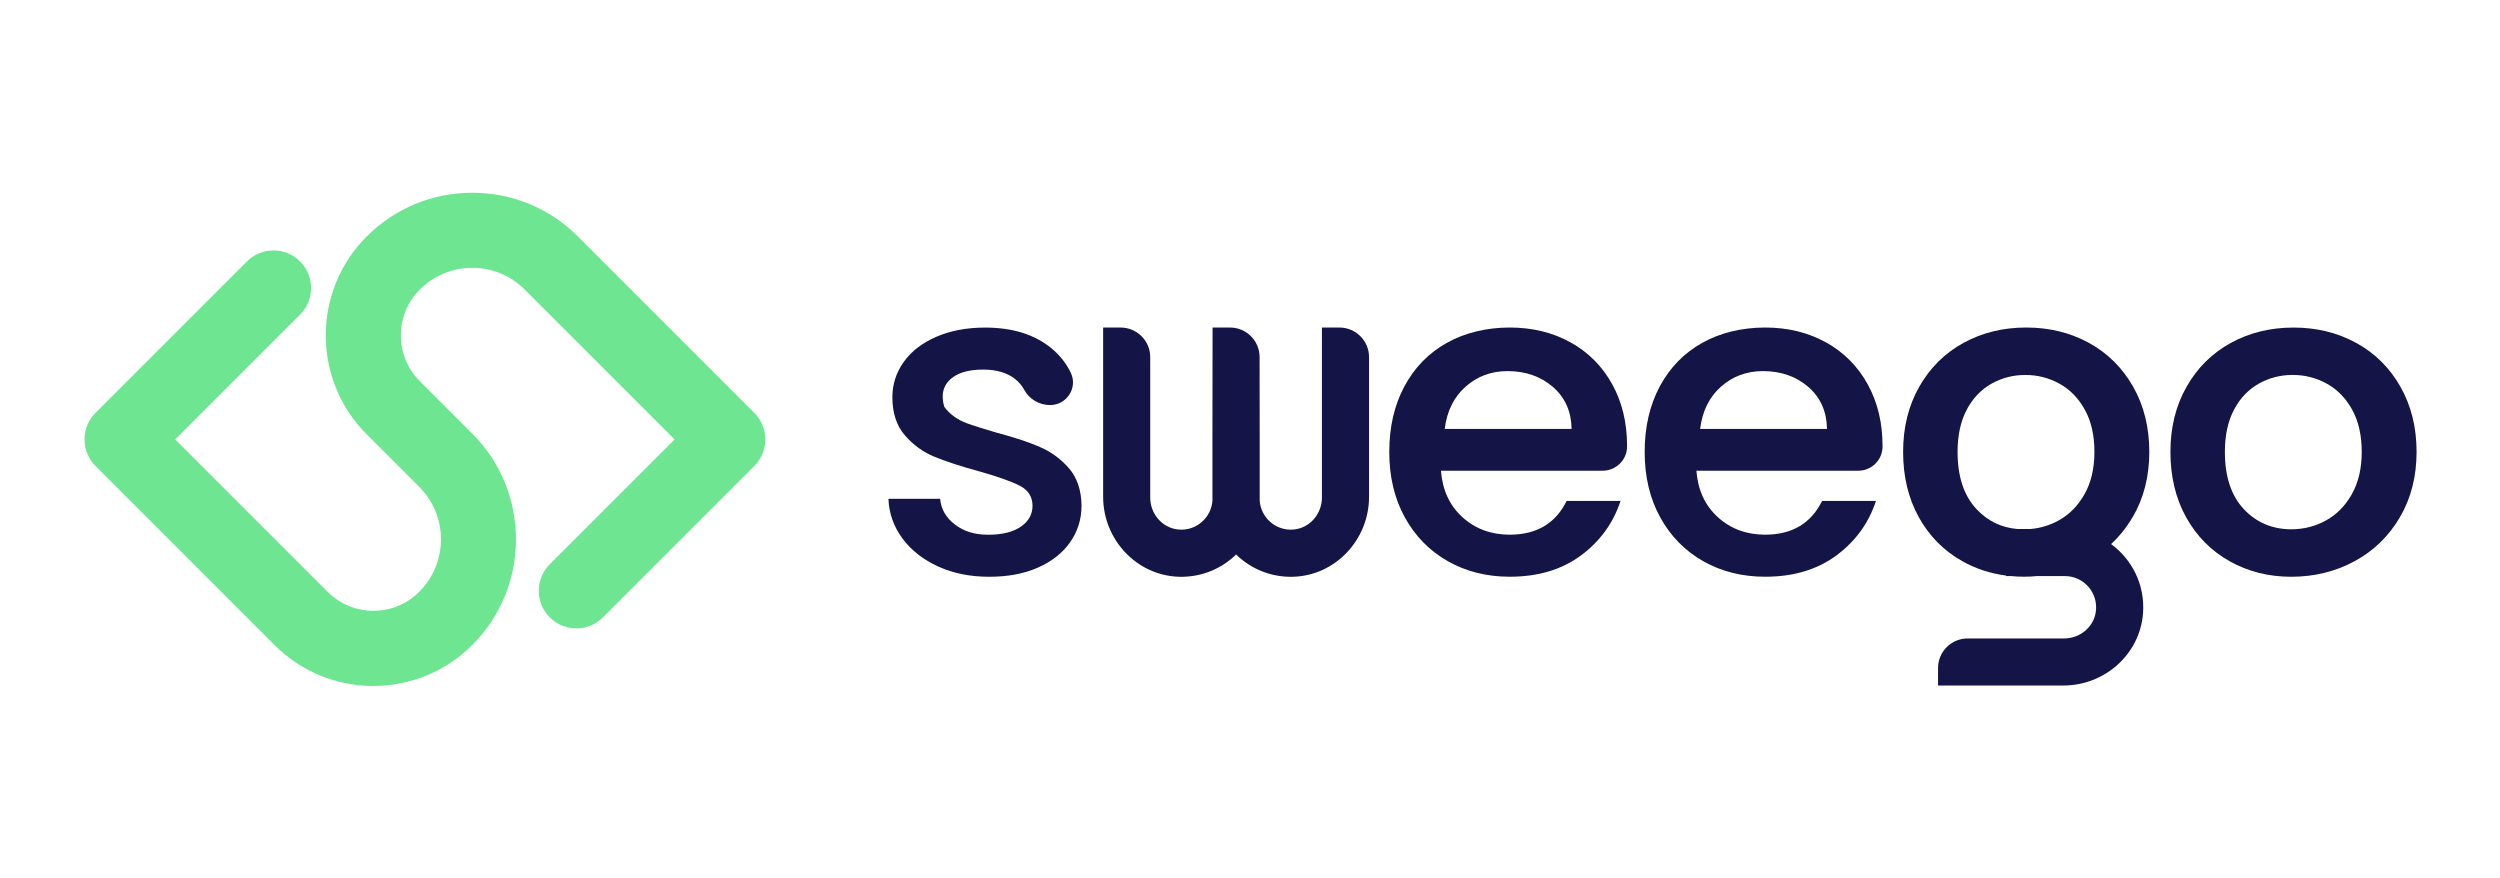
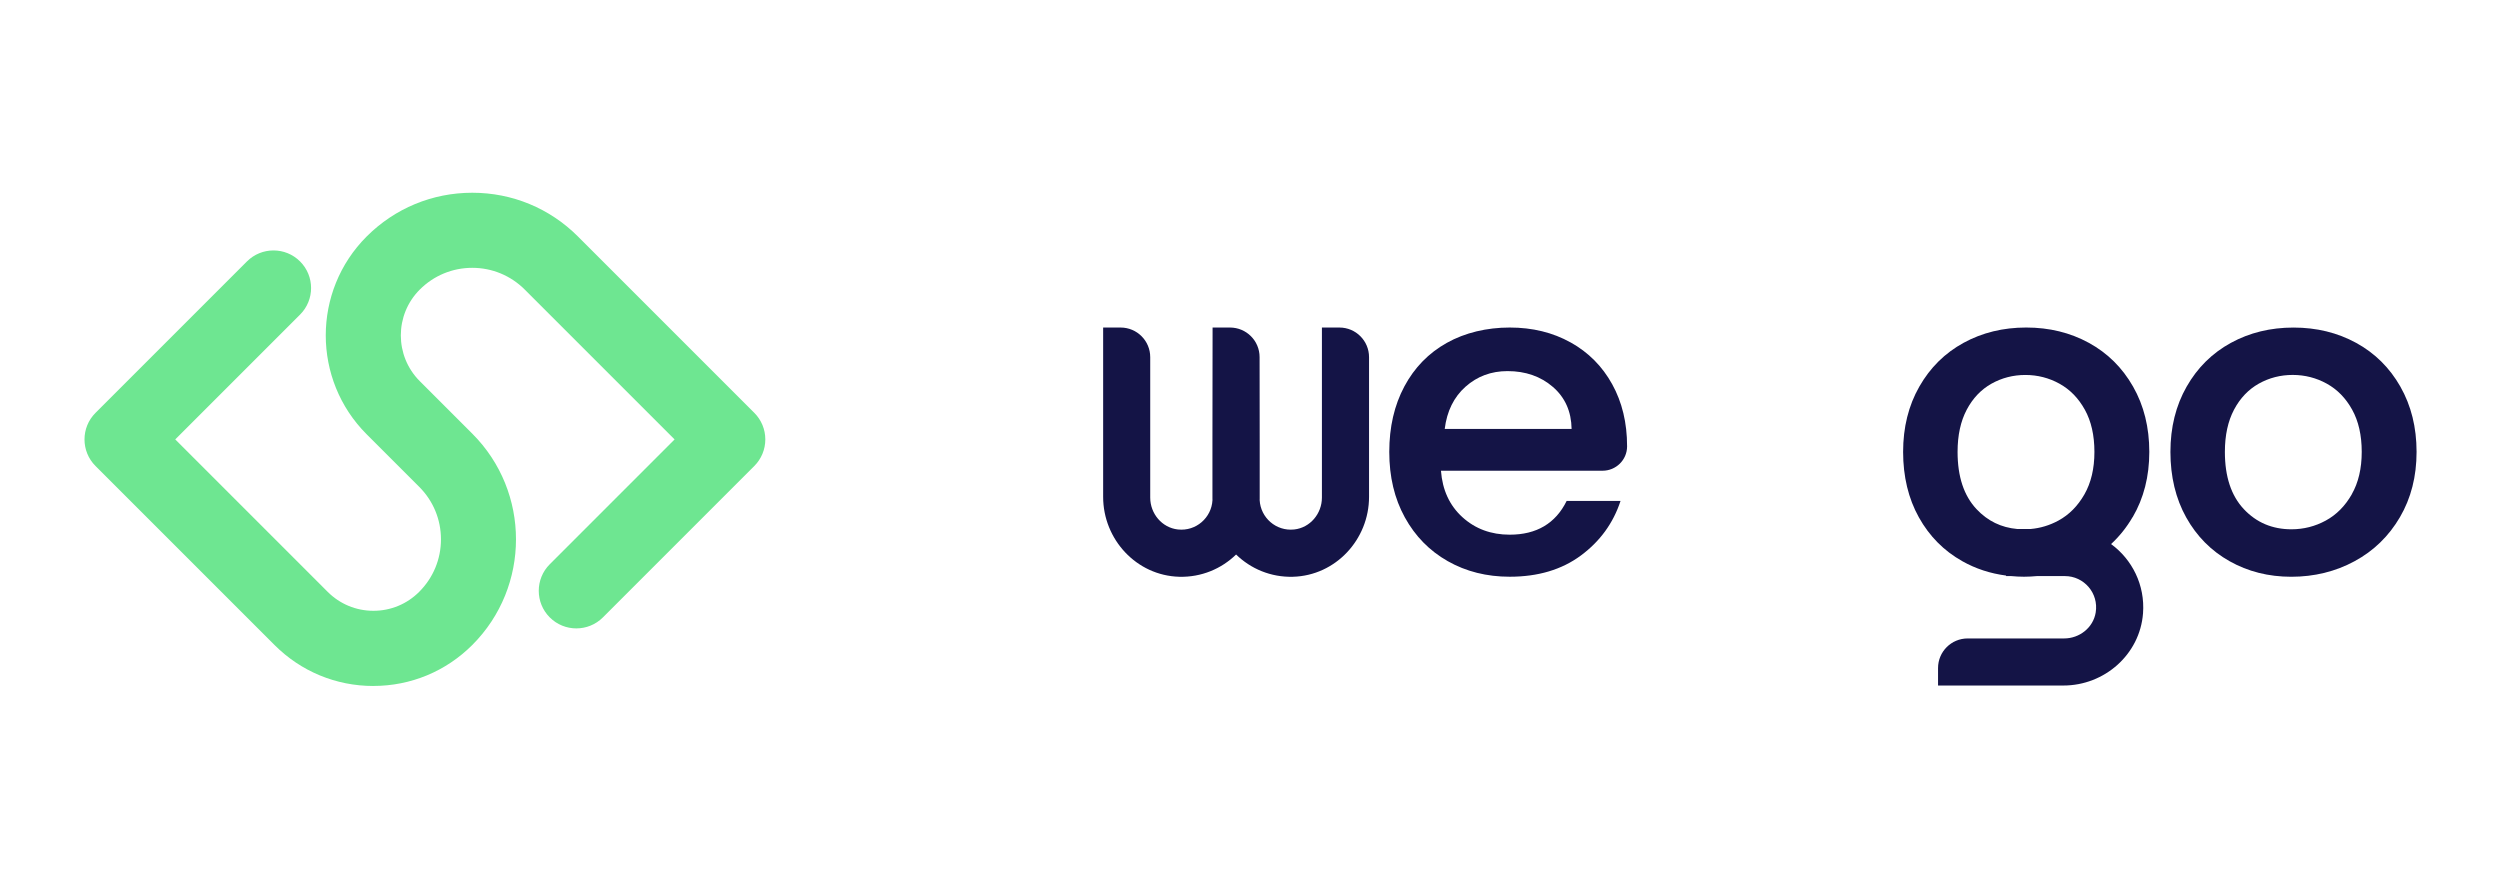
<svg xmlns="http://www.w3.org/2000/svg" id="Calque_1" data-name="Calque 1" viewBox="0 0 797.55 280.21" version="1.1">
  <defs id="defs4">
    <style id="style2">
      .cls-1 {
        fill: none;
      }

      .cls-2 {
        fill: #fff;
      }

      .cls-3 {
        fill: #141446;
      }

      .cls-4 {
        fill: #6ee691;
      }
    </style>
  </defs>
  <path class="cls-1" d="m16.93,144.62c-5.19-2.92-9.27-7.04-12.23-12.35-2.96-5.31-4.45-11.47-4.45-18.47s1.52-13.05,4.57-18.41c3.05-5.35,7.21-9.47,12.48-12.35,5.27-2.88,11.16-4.32,17.67-4.32s12.39,1.44,17.67,4.32c5.27,2.88,9.43,7,12.48,12.35,3.05,5.35,4.57,11.49,4.57,18.41s-1.57,13.05-4.69,18.41c-3.13,5.35-7.39,9.49-12.79,12.42-5.39,2.92-11.35,4.39-17.85,4.39s-12.23-1.46-17.42-4.39Zm27.13-11.46c3.01-1.64,5.46-4.11,7.34-7.39,1.88-3.29,2.82-7.28,2.82-11.97s-.9-8.66-2.7-11.91c-1.8-3.25-4.19-5.69-7.16-7.34-2.97-1.64-6.18-2.46-9.62-2.46s-6.63.82-9.56,2.46c-2.93,1.64-5.26,4.09-6.98,7.34-1.72,3.25-2.58,7.22-2.58,11.91,0,6.96,1.78,12.34,5.34,16.14,3.56,3.8,8.04,5.69,13.44,5.69,3.44,0,6.67-.82,9.68-2.46Z" id="path6" />
-   <path class="cls-1" d="m16.93,174.39c-5.19-2.92-9.27-7.04-12.23-12.35-2.96-5.31-4.45-11.47-4.45-18.47s1.52-13.05,4.57-18.41c3.05-5.35,7.21-9.47,12.48-12.35,5.27-2.88,11.16-4.32,17.67-4.32s12.39,1.44,17.67,4.32c5.27,2.88,9.43,7,12.48,12.35,3.05,5.35,4.57,11.49,4.57,18.41s-1.57,13.05-4.69,18.41c-3.13,5.35-7.39,9.49-12.79,12.42-5.39,2.92-11.35,4.39-17.85,4.39s-12.23-1.46-17.42-4.39Zm27.13-11.46c3.01-1.64,5.46-4.11,7.34-7.39,1.88-3.29,2.82-7.28,2.82-11.97s-.9-8.66-2.7-11.91c-1.8-3.25-4.19-5.69-7.16-7.34-2.97-1.64-6.18-2.46-9.62-2.46s-6.63.82-9.56,2.46c-2.93,1.64-5.26,4.09-6.98,7.34-1.72,3.25-2.58,7.22-2.58,11.91,0,6.96,1.78,12.34,5.34,16.14,3.56,3.8,8.04,5.69,13.44,5.69,3.44,0,6.67-.82,9.68-2.46Z" id="path8" />
  <path class="cls-1" d="m588.26,66.16c-5.19-2.92-9.27-7.04-12.23-12.35-2.96-5.31-4.45-11.47-4.45-18.47s1.52-13.05,4.57-18.41c3.05-5.35,7.21-9.47,12.48-12.35,5.27-2.88,11.16-4.32,17.67-4.32s12.39,1.44,17.67,4.32c5.27,2.88,9.43,7,12.48,12.35,3.05,5.35,4.57,11.49,4.57,18.41s-1.57,13.05-4.69,18.41c-3.13,5.35-7.39,9.49-12.79,12.42-5.39,2.92-11.35,4.39-17.85,4.39s-12.23-1.46-17.42-4.39Zm27.13-11.46c3.01-1.64,5.46-4.11,7.34-7.39,1.88-3.29,2.82-7.28,2.82-11.97s-.9-8.66-2.7-11.91c-1.8-3.25-4.19-5.69-7.16-7.34-2.97-1.64-6.18-2.46-9.62-2.46s-6.63.82-9.56,2.46c-2.93,1.64-5.26,4.09-6.98,7.34-1.72,3.25-2.58,7.22-2.58,11.91,0,6.96,1.78,12.34,5.34,16.14,3.56,3.8,8.04,5.69,13.44,5.69,3.44,0,6.67-.82,9.68-2.46Z" id="path10" />
  <path class="cls-1" d="m588.26,275.57c-5.19-2.92-9.27-7.04-12.23-12.35-2.96-5.31-4.45-11.47-4.45-18.47s1.52-13.05,4.57-18.41c3.05-5.35,7.21-9.47,12.48-12.35,5.27-2.88,11.16-4.32,17.67-4.32s12.39,1.44,17.67,4.32c5.27,2.88,9.43,7,12.48,12.35,3.05,5.35,4.57,11.49,4.57,18.41s-1.57,13.05-4.69,18.41c-3.13,5.35-7.39,9.49-12.79,12.42-5.39,2.92-11.35,4.39-17.85,4.39s-12.23-1.46-17.42-4.39Zm27.13-11.46c3.01-1.64,5.46-4.11,7.34-7.39,1.88-3.29,2.82-7.28,2.82-11.97s-.9-8.66-2.7-11.91c-1.8-3.25-4.19-5.69-7.16-7.34-2.97-1.64-6.18-2.46-9.62-2.46s-6.63.82-9.56,2.46c-2.93,1.64-5.26,4.09-6.98,7.34-1.72,3.25-2.58,7.22-2.58,11.91,0,6.96,1.78,12.34,5.34,16.14,3.56,3.8,8.04,5.69,13.44,5.69,3.44,0,6.67-.82,9.68-2.46Z" id="path12" />
-   <path class="cls-1" d="m171.29,66.16c-5.19-2.92-9.27-7.04-12.23-12.35-2.96-5.31-4.45-11.47-4.45-18.47s1.52-13.05,4.57-18.41c3.05-5.35,7.21-9.47,12.48-12.35,5.27-2.88,11.16-4.32,17.67-4.32s12.39,1.44,17.67,4.32c5.27,2.88,9.43,7,12.48,12.35,3.05,5.35,4.57,11.49,4.57,18.41s-1.57,13.05-4.69,18.41c-3.13,5.35-7.39,9.49-12.79,12.42-5.39,2.92-11.35,4.39-17.85,4.39s-12.23-1.46-17.42-4.39Zm27.13-11.46c3.01-1.64,5.46-4.11,7.34-7.39,1.88-3.29,2.82-7.28,2.82-11.97s-.9-8.66-2.7-11.91c-1.8-3.25-4.19-5.69-7.16-7.34-2.97-1.64-6.18-2.46-9.62-2.46s-6.63.82-9.56,2.46c-2.93,1.64-5.26,4.09-6.98,7.34-1.72,3.25-2.58,7.22-2.58,11.91,0,6.96,1.78,12.34,5.34,16.14,3.56,3.8,8.04,5.69,13.44,5.69,3.44,0,6.67-.82,9.68-2.46Z" id="path14" />
  <path class="cls-1" d="m171.29,275.57c-5.19-2.92-9.27-7.04-12.23-12.35-2.96-5.31-4.45-11.47-4.45-18.47s1.52-13.05,4.57-18.41c3.05-5.35,7.21-9.47,12.48-12.35,5.27-2.88,11.16-4.32,17.67-4.32s12.39,1.44,17.67,4.32c5.27,2.88,9.43,7,12.48,12.35,3.05,5.35,4.57,11.49,4.57,18.41s-1.57,13.05-4.69,18.41c-3.13,5.35-7.39,9.49-12.79,12.42-5.39,2.92-11.35,4.39-17.85,4.39s-12.23-1.46-17.42-4.39Zm27.13-11.46c3.01-1.64,5.46-4.11,7.34-7.39,1.88-3.29,2.82-7.28,2.82-11.97s-.9-8.66-2.7-11.91c-1.8-3.25-4.19-5.69-7.16-7.34-2.97-1.64-6.18-2.46-9.62-2.46s-6.63.82-9.56,2.46c-2.93,1.64-5.26,4.09-6.98,7.34-1.72,3.25-2.58,7.22-2.58,11.91,0,6.96,1.78,12.34,5.34,16.14,3.56,3.8,8.04,5.69,13.44,5.69,3.44,0,6.67-.82,9.68-2.46Z" id="path16" />
  <path class="cls-1" d="m744.55,174.39c-5.19-2.92-9.27-7.04-12.23-12.35-2.96-5.31-4.45-11.47-4.45-18.47s1.52-13.05,4.57-18.41c3.05-5.35,7.21-9.47,12.48-12.35,5.27-2.88,11.16-4.32,17.67-4.32s12.39,1.44,17.67,4.32c5.27,2.88,9.43,7,12.48,12.35,3.05,5.35,4.57,11.49,4.57,18.41s-1.57,13.05-4.69,18.41c-3.13,5.35-7.39,9.49-12.79,12.42-5.39,2.92-11.35,4.39-17.85,4.39s-12.23-1.46-17.42-4.39Zm27.13-11.46c3.01-1.64,5.46-4.11,7.34-7.39,1.88-3.29,2.82-7.28,2.82-11.97s-.9-8.66-2.7-11.91c-1.8-3.25-4.19-5.69-7.16-7.34-2.97-1.64-6.18-2.46-9.62-2.46s-6.63.82-9.56,2.46c-2.93,1.64-5.26,4.09-6.98,7.34-1.72,3.25-2.58,7.22-2.58,11.91,0,6.96,1.78,12.34,5.34,16.14,3.56,3.8,8.04,5.69,13.44,5.69,3.44,0,6.67-.82,9.68-2.46Z" id="path18" />
  <g id="g38" transform="matrix(1.131,0,0,1.131,-52.274,-18.293)">
    <path class="cls-4" d="m 151.55,209.67 c -10.54,0 -20.44,-4.1 -27.9,-11.56 L 73.16,147.62 c -4.14,-4.14 -4.14,-10.85 0,-14.99 l 42.71,-42.71 c 4.14,-4.14 10.85,-4.14 14.99,0 4.14,4.14 4.14,10.85 0,14.99 l -35.21,35.21 42.99,42.99 c 3.45,3.45 8.03,5.35 12.91,5.35 4.88,0 9.46,-1.9 12.91,-5.35 3.96,-3.96 6.14,-9.22 6.14,-14.81 0,-5.59 -2.18,-10.86 -6.14,-14.81 l -14.82,-14.82 c -15.38,-15.38 -15.38,-40.41 0,-55.79 7.96,-7.96 18.54,-12.34 29.8,-12.34 11.26,0 21.84,4.38 29.8,12.34 l 49.75,49.75 c 1.99,1.99 3.1,4.68 3.1,7.49 0,2.81 -1.12,5.51 -3.1,7.49 l -42.71,42.71 c -4.14,4.14 -10.85,4.14 -14.99,0 -4.14,-4.14 -4.14,-10.85 0,-14.99 L 236.5,140.12 194.24,97.86 c -3.96,-3.96 -9.22,-6.14 -14.81,-6.14 -5.59,0 -10.85,2.18 -14.81,6.14 -7.12,7.12 -7.12,18.7 0,25.82 l 14.82,14.82 c 16.43,16.43 16.43,43.17 0,59.6 -7.45,7.45 -17.36,11.56 -27.9,11.56 z" id="path22" />
    <g id="g36">
-       <path class="cls-3" d="m 339.49,142.22 c -3.17,-1.36 -7.23,-2.7 -12.17,-4.01 -3.71,-1.07 -6.51,-1.96 -8.4,-2.66 -2.72,-1 -4.84,-2.56 -6.37,-4.66 -1.03,-3.65 -0.19,-6.44 2.54,-8.37 1.98,-1.4 4.82,-2.1 8.52,-2.1 3.7,0 6.79,0.91 9.02,2.72 1.05,0.86 1.88,1.85 2.49,2.98 1.44,2.67 4.26,4.31 7.3,4.31 4.65,0 7.85,-4.83 5.87,-9.03 -1.27,-2.68 -3.09,-5 -5.46,-6.96 -4.74,-3.91 -10.98,-5.87 -18.72,-5.87 -5.19,0 -9.78,0.86 -13.77,2.59 -4,1.73 -7.06,4.1 -9.2,7.1 -2.14,3.01 -3.21,6.32 -3.21,9.94 0,4.45 1.17,8.03 3.52,10.75 2.35,2.72 5.13,4.74 8.34,6.05 3.21,1.32 7.37,2.68 12.48,4.08 5.27,1.48 9.12,2.84 11.55,4.08 2.43,1.24 3.64,3.13 3.64,5.68 0,2.39 -1.09,4.35 -3.27,5.87 -2.18,1.52 -5.25,2.29 -9.2,2.29 -3.95,0 -6.94,-0.97 -9.45,-2.9 -2.51,-1.93 -3.89,-4.34 -4.14,-7.23 h -14.58 c 0.16,4.12 1.48,7.84 3.95,11.18 2.47,3.33 5.83,5.97 10.07,7.91 4.24,1.93 9.04,2.9 14.39,2.9 5.35,0 9.86,-0.87 13.77,-2.59 3.91,-1.73 6.94,-4.12 9.08,-7.17 2.14,-3.05 3.21,-6.51 3.21,-10.38 -0.08,-4.36 -1.28,-7.86 -3.58,-10.5 -2.31,-2.64 -5.05,-4.63 -8.22,-5.99 z" id="path24" />
      <path class="cls-3" d="m 489.23,112.76 c -5.02,-2.8 -10.75,-4.2 -17.17,-4.2 -6.42,0 -12.58,1.44 -17.73,4.32 -5.15,2.88 -9.14,6.98 -11.98,12.29 -2.84,5.31 -4.26,11.47 -4.26,18.47 0,7 1.46,13.16 4.39,18.47 2.92,5.31 6.96,9.43 12.11,12.35 5.15,2.92 10.97,4.39 17.48,4.39 7.99,0 14.68,-2 20.07,-5.99 5.39,-3.99 9.12,-9.12 11.18,-15.38 h -15.2 c -3.13,6.34 -8.48,9.51 -16.06,9.51 -5.27,0 -9.72,-1.65 -13.34,-4.94 -3.62,-3.29 -5.64,-7.66 -6.05,-13.1 h 45.58 c 3.79,0 6.91,-3.05 6.92,-6.84 v -0.08 c 0,-6.59 -1.4,-12.42 -4.2,-17.48 -2.8,-5.07 -6.71,-9 -11.74,-11.8 z m -35.5,24.4 c 0.62,-5.01 2.58,-8.98 5.87,-11.91 3.29,-2.93 7.24,-4.4 11.85,-4.4 5.08,0 9.35,1.49 12.79,4.46 3.44,2.97 5.2,6.92 5.28,11.85 z" id="path26" />
-       <path class="cls-3" d="m 561.27,112.76 c -5.02,-2.8 -10.75,-4.2 -17.17,-4.2 -6.42,0 -12.58,1.44 -17.73,4.32 -5.15,2.88 -9.14,6.98 -11.98,12.29 -2.84,5.31 -4.26,11.47 -4.26,18.47 0,7 1.46,13.16 4.39,18.47 2.92,5.31 6.96,9.43 12.11,12.35 5.15,2.92 10.97,4.39 17.48,4.39 7.99,0 14.68,-2 20.08,-5.99 5.39,-3.99 9.12,-9.12 11.18,-15.38 h -15.2 c -3.13,6.34 -8.48,9.51 -16.06,9.51 -5.27,0 -9.72,-1.65 -13.34,-4.94 -3.62,-3.29 -5.64,-7.66 -6.05,-13.1 h 45.66 c 3.78,0 6.84,-3.06 6.85,-6.84 v -0.08 c 0,-6.59 -1.4,-12.42 -4.2,-17.48 -2.8,-5.07 -6.71,-9 -11.74,-11.8 z m -35.5,24.4 c 0.62,-5.01 2.58,-8.98 5.87,-11.91 3.29,-2.93 7.24,-4.4 11.85,-4.4 5.09,0 9.35,1.49 12.79,4.46 3.44,2.97 5.2,6.92 5.28,11.85 z" id="path28" />
      <path class="cls-3" d="m 647.78,162.05 c 3.13,-5.35 4.69,-11.49 4.69,-18.41 0,-6.92 -1.52,-13.05 -4.57,-18.41 -3.05,-5.35 -7.21,-9.47 -12.48,-12.35 -5.27,-2.88 -11.16,-4.32 -17.67,-4.32 -6.51,0 -12.4,1.44 -17.67,4.32 -5.27,2.88 -9.43,7 -12.48,12.35 -3.05,5.35 -4.57,11.49 -4.57,18.41 0,6.92 1.48,13.16 4.45,18.47 2.96,5.31 7.04,9.43 12.23,12.35 3.79,2.14 7.91,3.48 12.36,4.06 v 0.15 h 1.45 c 1.18,0.11 2.38,0.18 3.6,0.18 1.22,0 2.45,-0.07 3.65,-0.18 h 7.91 c 5.33,0 9.57,4.78 8.67,10.28 -0.7,4.27 -4.57,7.31 -8.9,7.31 h -27.22 c -4.61,0 -8.35,3.74 -8.35,8.35 v 4.93 h 35.36 c 11.61,0 21.59,-8.79 22.46,-20.37 0.6,-8 -3.09,-15.2 -9.01,-19.53 2.35,-2.18 4.38,-4.7 6.06,-7.59 z m -49.39,-18.4 c 0,-4.69 0.86,-8.66 2.58,-11.91 1.72,-3.25 4.05,-5.69 6.98,-7.34 2.93,-1.64 6.12,-2.46 9.56,-2.46 3.44,0 6.65,0.82 9.62,2.46 2.97,1.64 5.36,4.09 7.16,7.34 1.8,3.25 2.7,7.22 2.7,11.91 0,4.69 -0.94,8.68 -2.82,11.97 -1.88,3.29 -4.32,5.75 -7.33,7.39 -2.48,1.35 -5.11,2.14 -7.88,2.38 h -3.71 c -4.55,-0.4 -8.39,-2.27 -11.52,-5.61 -3.56,-3.79 -5.34,-9.17 -5.34,-16.14 z" id="path30" />
      <path class="cls-3" d="m 723.3,125.24 c -3.05,-5.35 -7.21,-9.47 -12.48,-12.35 -5.27,-2.88 -11.16,-4.32 -17.67,-4.32 -6.51,0 -12.4,1.44 -17.67,4.32 -5.27,2.88 -9.43,7 -12.48,12.35 -3.05,5.35 -4.57,11.49 -4.57,18.41 0,6.92 1.48,13.16 4.45,18.47 2.96,5.31 7.04,9.43 12.23,12.35 5.19,2.92 10.99,4.39 17.42,4.39 6.43,0 12.46,-1.46 17.85,-4.39 5.39,-2.92 9.66,-7.06 12.79,-12.42 3.13,-5.35 4.69,-11.49 4.69,-18.41 0,-6.92 -1.52,-13.05 -4.57,-18.41 z m -13.72,30.38 c -1.88,3.29 -4.32,5.75 -7.33,7.39 -3.01,1.64 -6.24,2.46 -9.68,2.46 -5.4,0 -9.88,-1.9 -13.44,-5.69 -3.56,-3.79 -5.34,-9.17 -5.34,-16.14 0,-4.69 0.86,-8.66 2.58,-11.91 1.72,-3.25 4.05,-5.69 6.98,-7.34 2.93,-1.64 6.12,-2.46 9.56,-2.46 3.44,0 6.65,0.82 9.62,2.46 2.97,1.64 5.36,4.09 7.16,7.34 1.8,3.25 2.7,7.22 2.7,11.91 0,4.69 -0.94,8.68 -2.82,11.97 z" id="path32" />
      <path class="cls-3" d="m 424.02,108.56 h -4.93 v 47.97 c 0,4.52 -3.31,8.5 -7.81,8.99 -5.13,0.56 -9.49,-3.33 -9.75,-8.28 0,-0.15 0.01,-0.3 0.01,-0.46 v -16.62 l -0.03,-23.26 c 0,-4.61 -3.74,-8.34 -8.35,-8.34 h -4.91 l -0.04,31.6 v 16.62 c 0,0.15 0,0.3 0.01,0.46 -0.26,4.95 -4.62,8.84 -9.75,8.28 -4.5,-0.49 -7.81,-4.47 -7.81,-8.99 v -39.62 c 0,-4.61 -3.74,-8.35 -8.35,-8.35 h -4.93 v 47.76 c 0,12.03 9.43,22.21 21.46,22.54 6.24,0.17 11.92,-2.26 16.04,-6.28 4.12,4.02 9.8,6.45 16.04,6.28 12.03,-0.33 21.46,-10.51 21.46,-22.54 v -39.41 c 0,-4.61 -3.74,-8.35 -8.35,-8.35 z" id="path34" />
    </g>
  </g>
</svg>